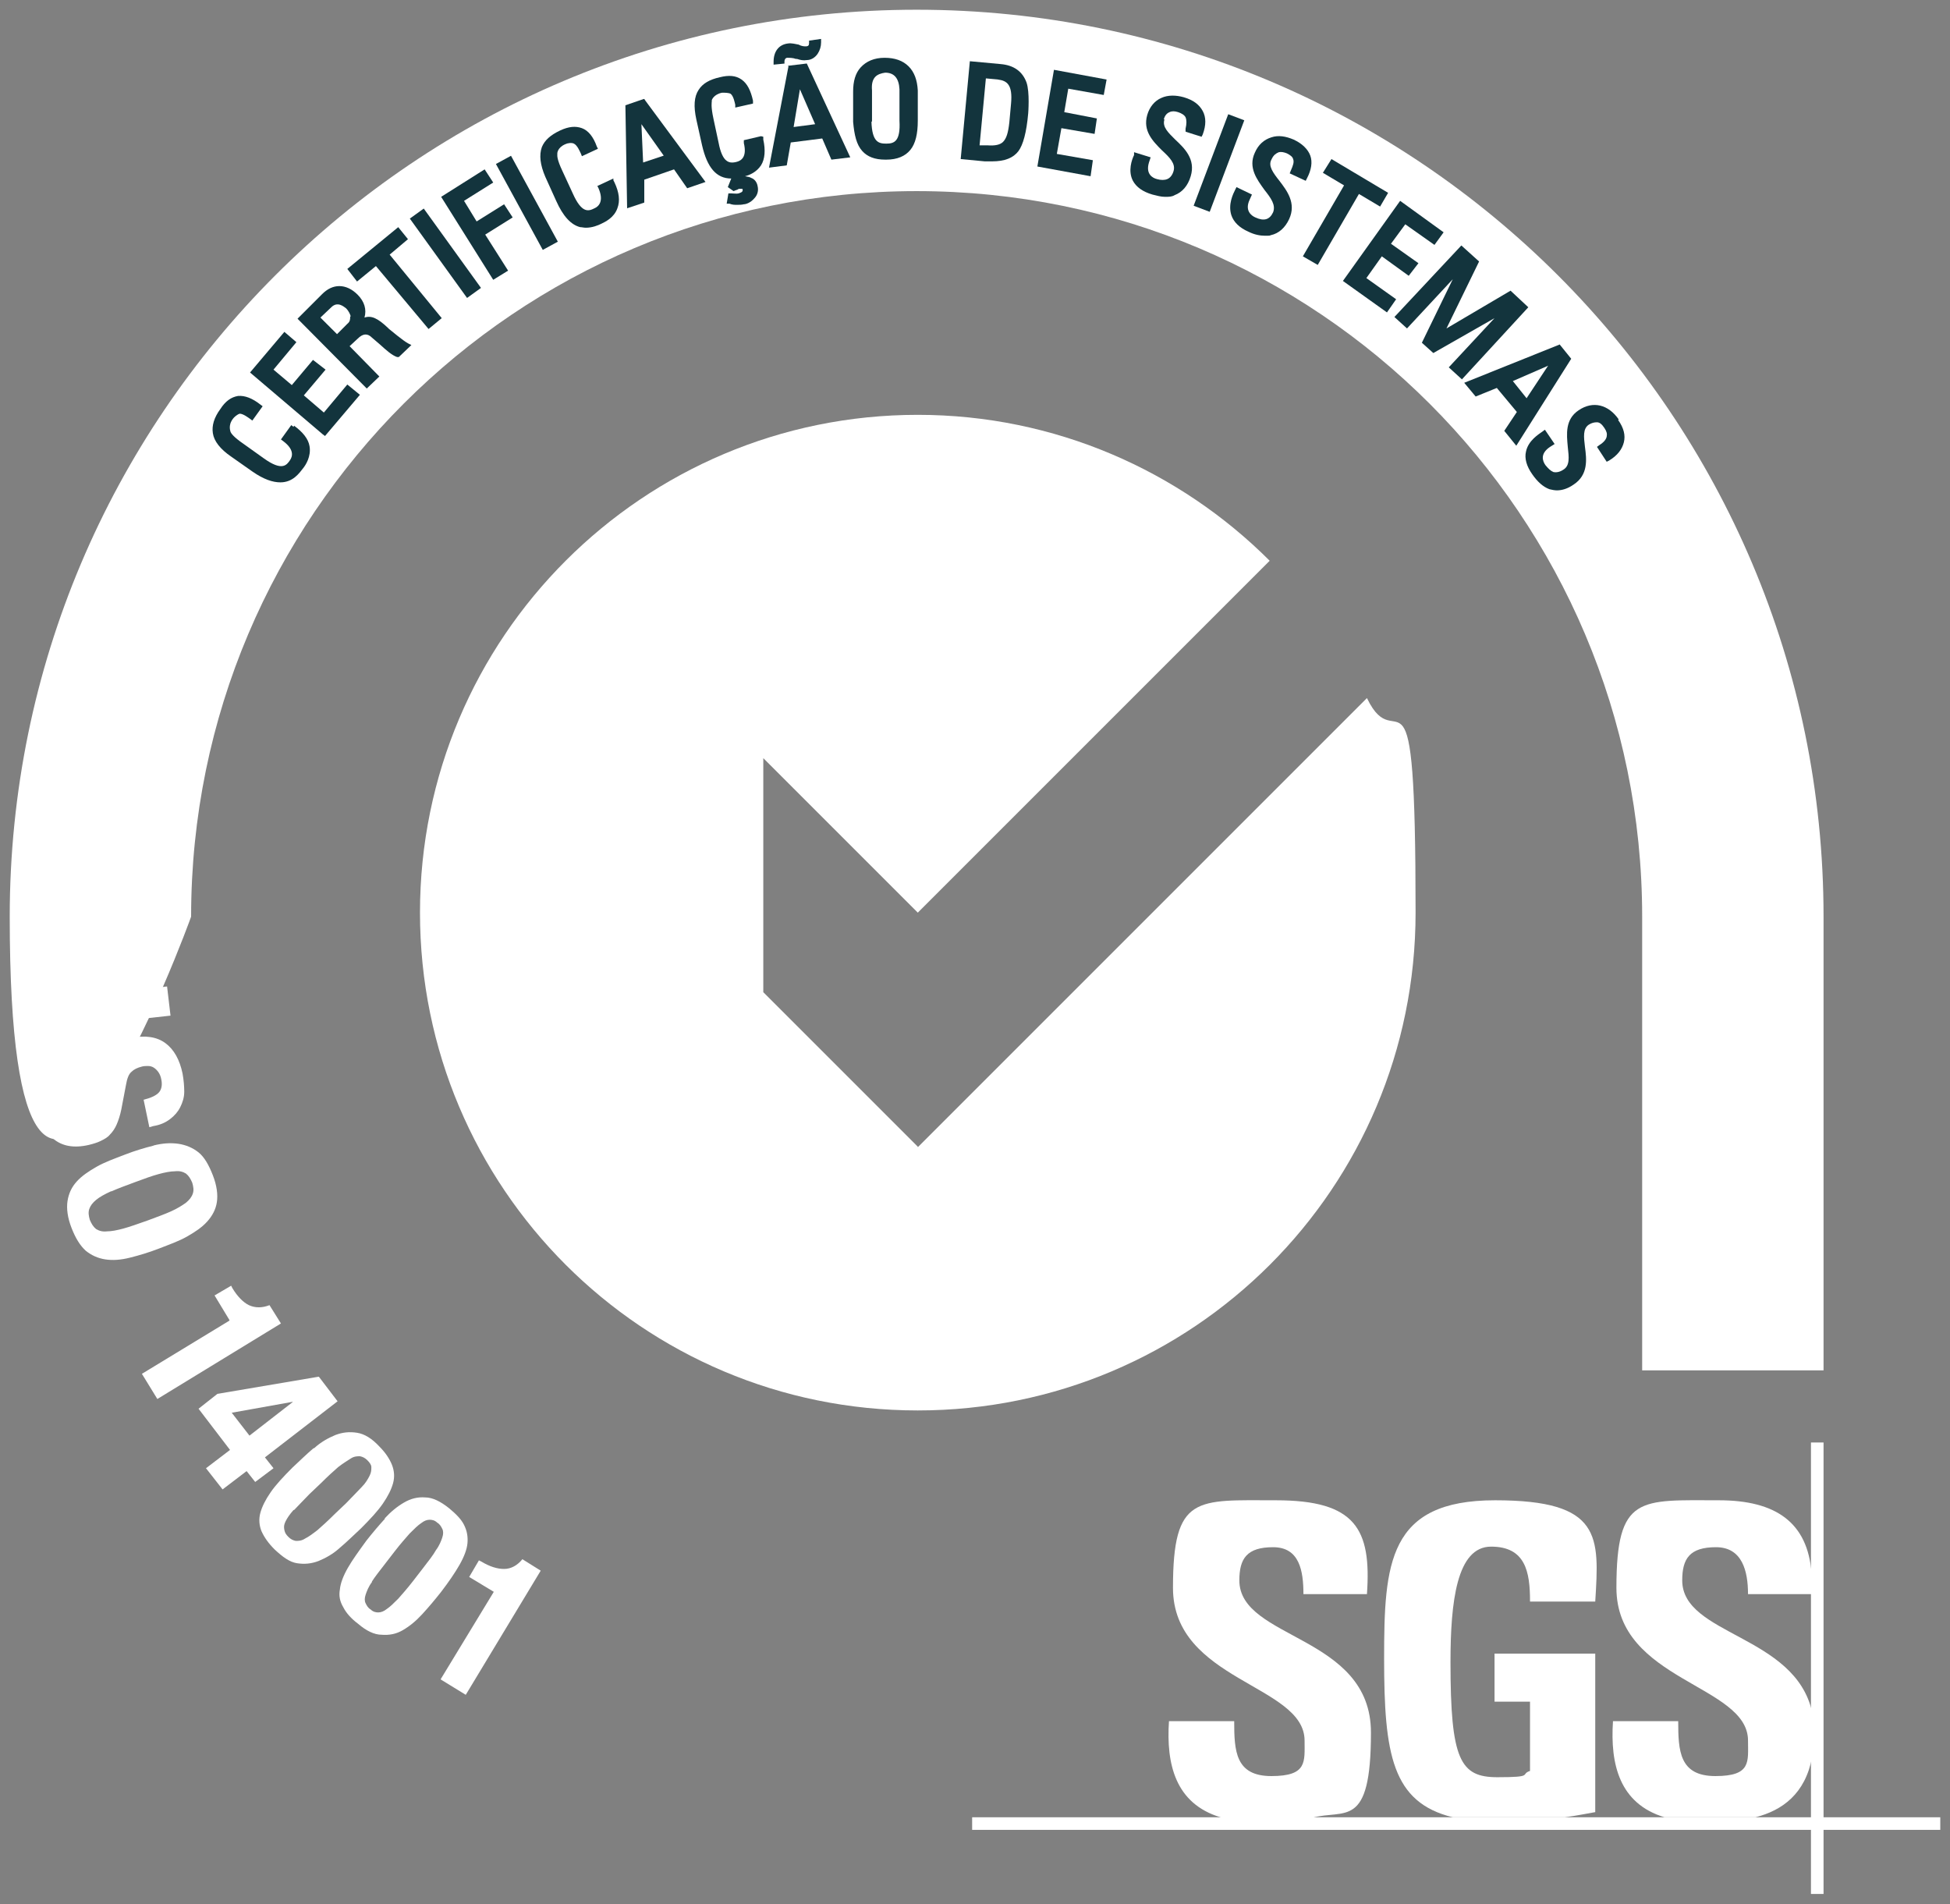
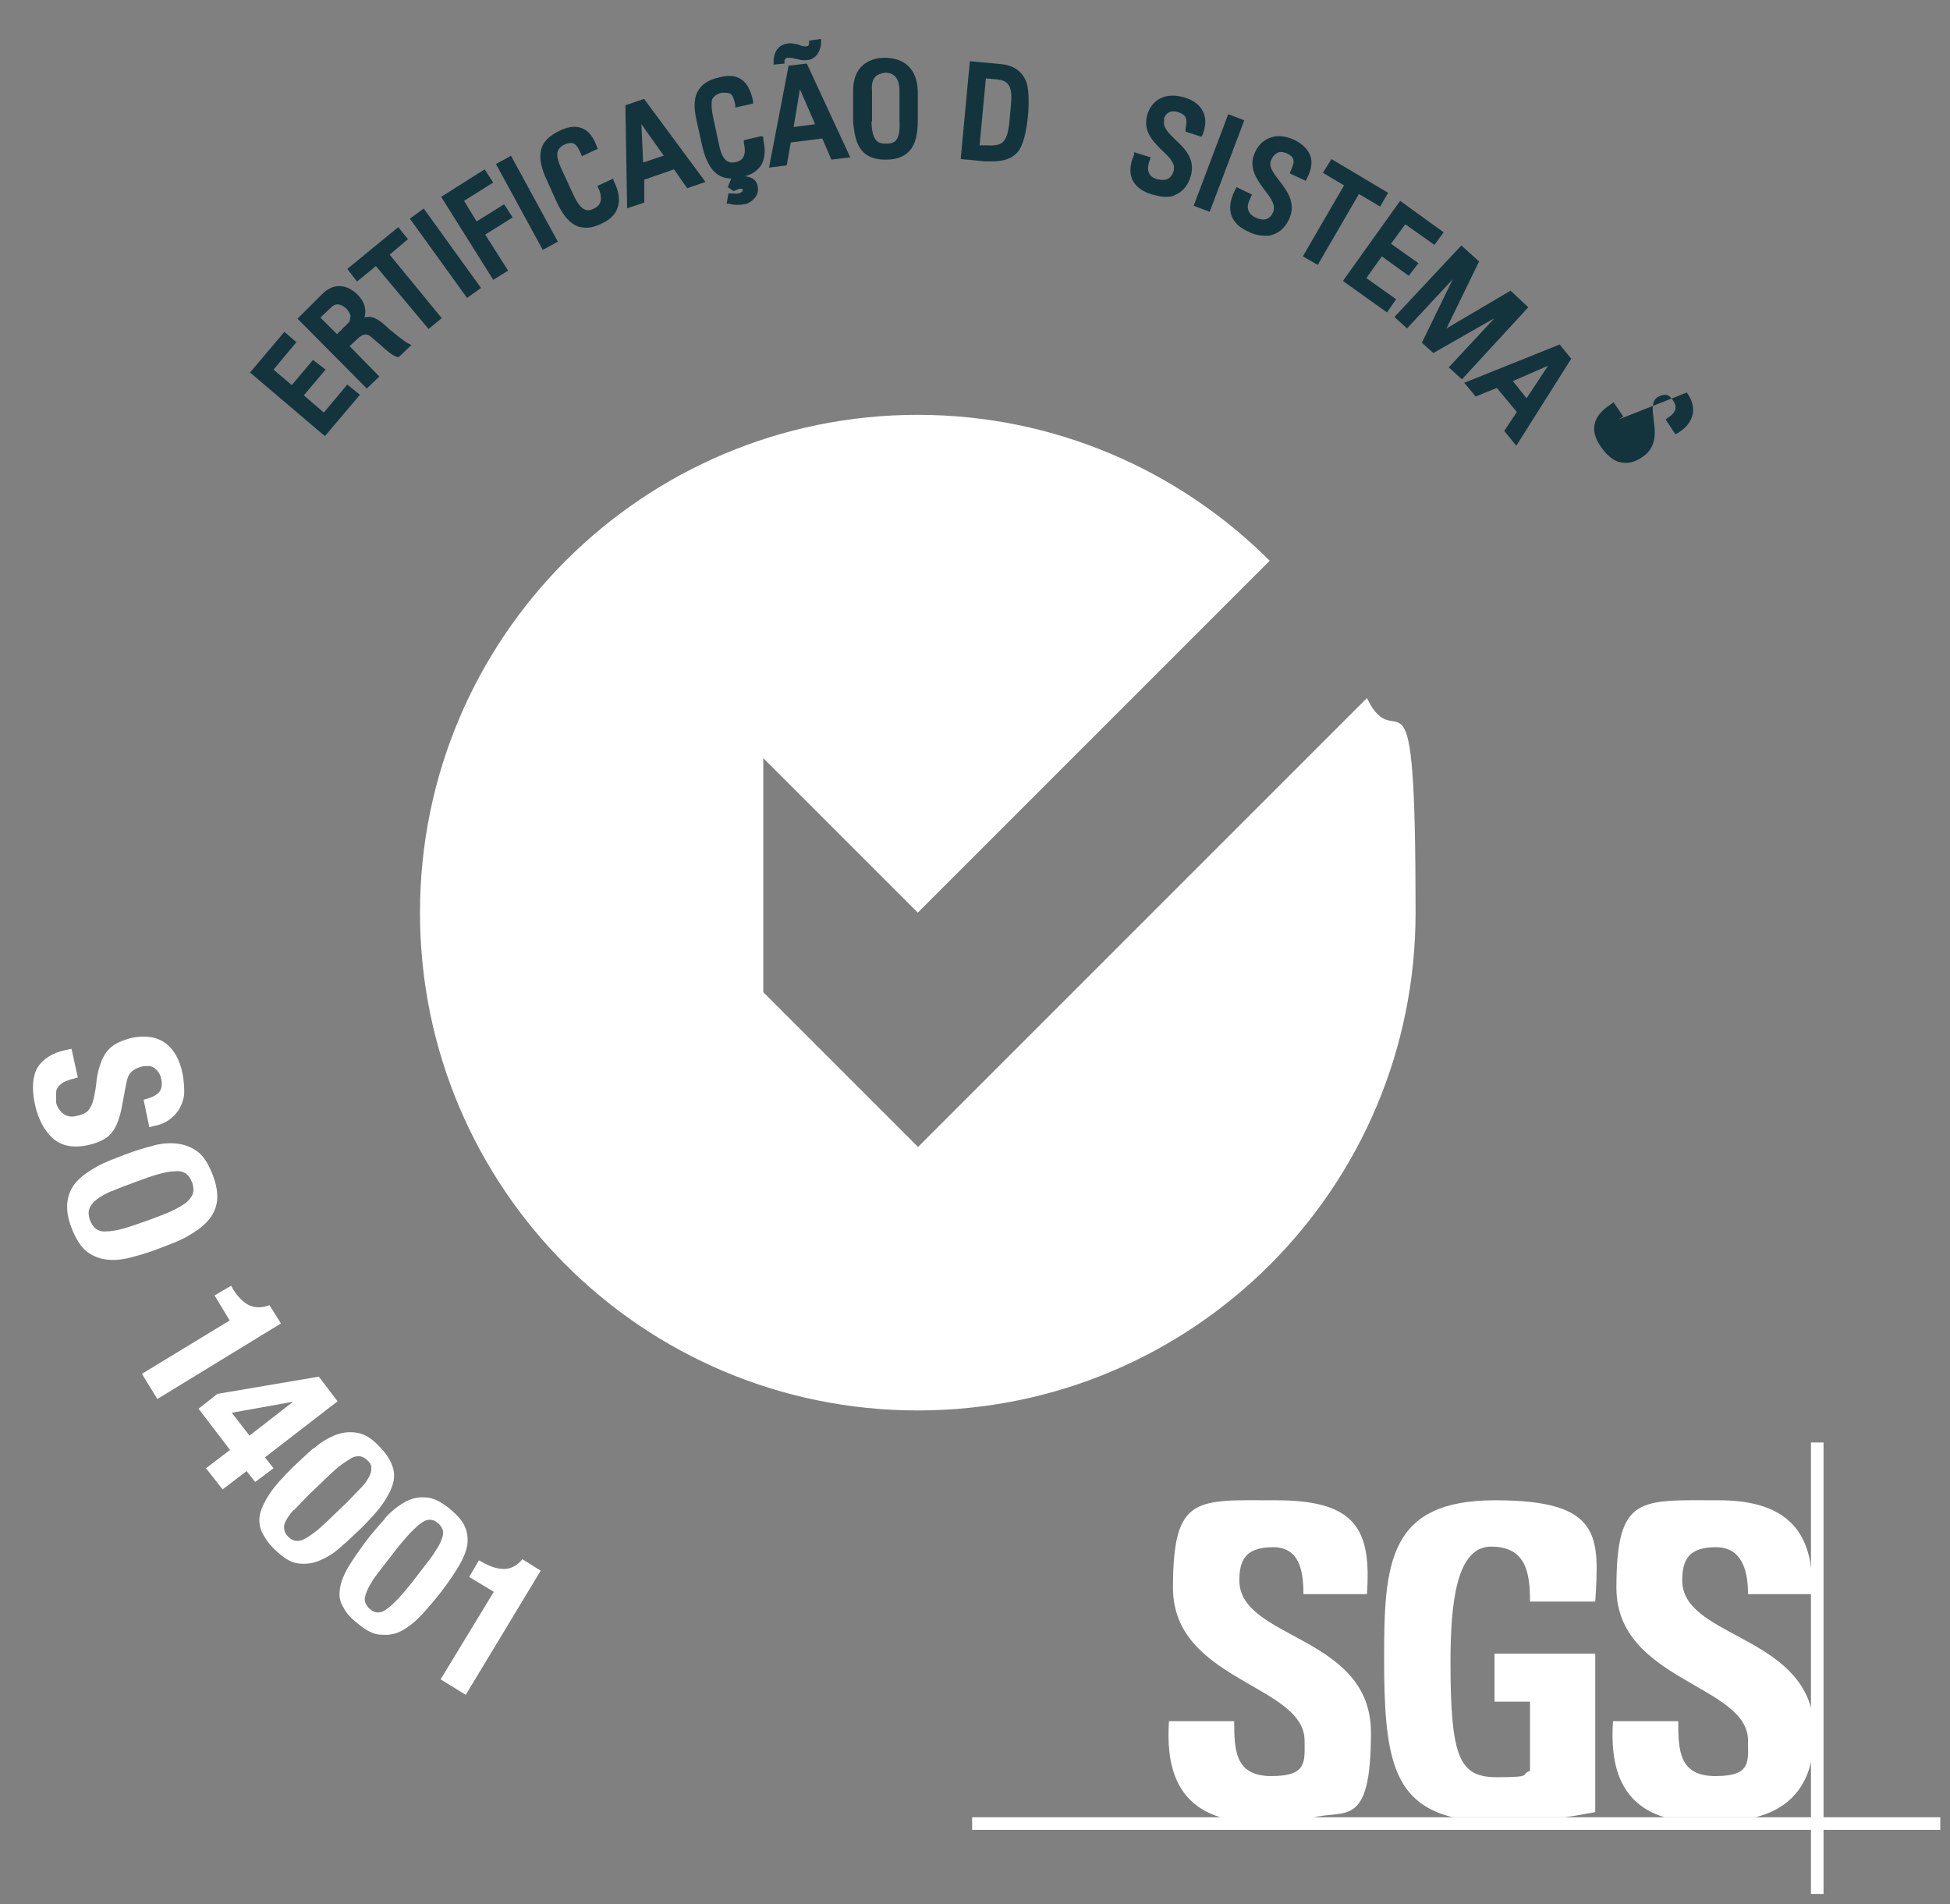
<svg xmlns="http://www.w3.org/2000/svg" id="Layer_1" data-name="Layer 1" version="1.1" viewBox="0 0 340.8 332.8">
  <rect x="0" y="0" width="340.8" height="332.8" fill="#808080" stroke="none" />
  <defs>
    <style>
      .cls-1 {
        fill: #13343d;
      }

      .cls-1, .cls-2, .cls-3 {
        stroke-width: 0px;
      }

      .cls-2 {
        fill-rule: evenodd;
      }

      .cls-2, .cls-3 {
        fill: #fff;
      }
    </style>
  </defs>
  <g>
-     <path class="cls-3" d="M29.2,172.4l.6,5.1-25.4,2.8-.6-5.1,25.4-2.8Z" />
    <path class="cls-3" d="M13,188.5c-.6.1-1.1.3-1.6.5-.5.2-.8.5-1.1.8-.3.3-.5.7-.5,1.2,0,.5,0,1,0,1.7.2.8.6,1.4,1.2,1.9.6.5,1.5.7,2.5.4.6-.1,1-.3,1.4-.5.4-.2.7-.6.9-1,.3-.4.4-.9.6-1.6.1-.6.3-1.4.4-2.3.1-1.2.3-2.3.6-3.2.3-.9.6-1.7,1.1-2.4.5-.7,1.1-1.2,1.8-1.6.7-.4,1.6-.7,2.6-1,2.5-.5,4.5-.2,6,.9,1.5,1.1,2.5,2.9,3,5.3.2,1.1.3,2.2.3,3.2,0,1-.3,1.9-.7,2.7-.4.8-1,1.5-1.8,2.1s-1.7,1-2.9,1.2l-.7.2-1-4.8c1.2-.3,2.1-.7,2.6-1.2s.7-1.3.5-2.3c-.1-.6-.3-1-.5-1.3-.2-.3-.5-.6-.8-.8-.3-.2-.7-.3-1-.3-.4,0-.7,0-1.1.1-.8.2-1.4.5-1.8.9-.5.4-.8,1.2-1,2.4l-.8,4.2c-.2,1-.5,1.9-.8,2.6-.3.7-.7,1.3-1.2,1.8-.4.5-1,.8-1.6,1.1s-1.3.5-2.1.7c-2.6.6-4.7.2-6.2-1.1-1.5-1.3-2.6-3.3-3.2-6-.6-2.8-.4-5,.5-6.5,1-1.5,2.6-2.5,4.9-3l1-.2,1.1,5-.7.2Z" />
    <path class="cls-3" d="M26.8,200.2c1.6-.4,3-.5,4.4-.3,1.3.2,2.5.7,3.5,1.5,1,.8,1.8,2.2,2.5,4,.7,1.8.9,3.4.7,4.7-.2,1.3-.8,2.4-1.7,3.4s-2.1,1.8-3.5,2.6-3.1,1.4-4.9,2.1c-1.8.7-3.5,1.2-5.1,1.6s-3,.5-4.3.3c-1.3-.2-2.4-.7-3.4-1.5-1-.9-1.8-2.2-2.5-4-.7-1.8-.9-3.4-.7-4.7.2-1.3.7-2.4,1.6-3.4.9-1,2.1-1.8,3.5-2.6s3.1-1.4,4.9-2.1c1.8-.7,3.5-1.2,5.1-1.6ZM19.4,208.2c-1.1.5-2,1-2.6,1.5-.6.5-1,1-1.2,1.6-.2.6-.1,1.2.1,1.9.3.7.6,1.2,1.1,1.6.5.3,1.1.5,1.9.4.8,0,1.8-.2,2.9-.5s2.5-.8,4.2-1.4c1.6-.6,3-1.1,4.1-1.6,1.1-.5,1.9-1,2.6-1.5.6-.5,1-1,1.2-1.6.2-.6.1-1.2-.1-1.9-.3-.7-.6-1.2-1.1-1.6-.5-.3-1.1-.5-1.9-.4-.8,0-1.8.2-2.9.5s-2.5.8-4.1,1.4c-1.6.6-3,1.1-4.1,1.6Z" />
    <path class="cls-3" d="M40.1,230.7l-2.6-4.3,2.9-1.7.2.4c.9,1.5,1.9,2.5,2.9,3,1.1.5,2.3.5,3.6,0l2,3.2-21.6,13.2-2.7-4.4,15.3-9.3Z" />
    <path class="cls-3" d="M55.8,240.7l3.2,4.2-12.7,9.8,1.5,1.9-3.2,2.4-1.5-1.9-4.2,3.2-2.9-3.7,4.2-3.2-5.5-7.2,3.3-2.6,17.7-3ZM51.1,245l-10.6,1.9,3.1,4,7.6-5.9h0Z" />
    <path class="cls-3" d="M54.9,253.1c1.2-1.1,2.5-1.8,3.7-2.3,1.3-.5,2.5-.6,3.8-.4,1.3.2,2.6,1,3.9,2.4,1.1,1.1,1.8,2.2,2.2,3.2.4,1,.5,2.1.2,3.2-.3,1.1-.9,2.3-1.8,3.6-.9,1.3-2.2,2.7-3.8,4.3-1.3,1.2-2.5,2.4-3.7,3.4-1.2,1.1-2.5,1.8-3.7,2.3-1.3.5-2.5.6-3.8.4s-2.5-1.1-3.9-2.4c-1.1-1.1-1.8-2.1-2.3-3.2-.4-1-.5-2.1-.2-3.2.3-1.1.9-2.3,1.8-3.6.9-1.3,2.2-2.7,3.8-4.3,1.3-1.2,2.5-2.4,3.7-3.4ZM51.3,263.9c-.7.8-1.1,1.4-1.4,2s-.3,1-.2,1.5.3.8.7,1.2c.4.4.8.6,1.3.7.4,0,1,0,1.6-.4.6-.3,1.3-.8,2.2-1.5.8-.7,1.8-1.6,3-2.8l2-1.9c1.1-1.1,2-2.1,2.7-2.8s1.1-1.4,1.4-2,.3-1,.3-1.5c0-.4-.3-.8-.7-1.2-.4-.4-.8-.6-1.3-.7-.4,0-1,0-1.6.4s-1.3.8-2.2,1.5c-.8.7-1.8,1.6-3,2.8l-2,1.9c-1.1,1.1-2,2.1-2.7,2.8Z" />
    <path class="cls-3" d="M67.2,265.4c1.1-1.2,2.2-2.1,3.4-2.8,1.2-.7,2.4-1,3.7-.9,1.3,0,2.7.7,4.2,1.9,1.2,1,2.1,1.9,2.6,2.9.5,1,.7,2,.6,3.2-.1,1.1-.6,2.4-1.4,3.8-.8,1.4-1.9,3-3.2,4.7-1.1,1.4-2.2,2.7-3.3,3.9-1.1,1.2-2.2,2.1-3.4,2.8s-2.4.9-3.7.8c-1.3,0-2.7-.7-4.1-1.9-1.2-.9-2.1-1.9-2.6-2.9-.6-1-.8-2-.6-3.1.1-1.1.6-2.4,1.4-3.8.8-1.4,1.9-2.9,3.2-4.7,1.1-1.4,2.2-2.7,3.3-3.9ZM65,276.5c-.6.8-.9,1.6-1.1,2.2s-.2,1.1,0,1.5.4.8.9,1.1c.4.4.9.5,1.3.5.5,0,1-.2,1.5-.6.6-.4,1.2-1,2-1.8.7-.8,1.6-1.8,2.6-3.1l1.7-2.2c1-1.3,1.8-2.3,2.3-3.2.6-.8.9-1.6,1.1-2.2.2-.6.2-1.1,0-1.5s-.4-.8-.9-1.1c-.4-.4-.9-.5-1.3-.5-.5,0-1,.2-1.5.6-.6.4-1.2,1-2,1.8-.7.8-1.6,1.8-2.6,3.1l-1.7,2.2c-1,1.3-1.8,2.3-2.3,3.1Z" />
    <path class="cls-3" d="M86.3,278.2l-4.3-2.6,1.7-2.9.4.2c1.5.9,2.8,1.3,4,1.3,1.2,0,2.3-.6,3.2-1.7l3.2,2-13.1,21.7-4.4-2.7,9.3-15.3Z" />
  </g>
  <g>
-     <path class="cls-2" d="M318.7,239.5v-79.3C318.7,72.7,247.8,1.7,160.2,1.7S1.7,72.7,1.7,160.2s31.7.1,31.7,0c0-70,56.8-126.8,126.8-126.8s126.8,56.8,126.8,126.8v79.3h31.7Z" />
    <path class="cls-3" d="M160.4,200.4l-27-27v-40.9s27,27,27,27l61.5-61.5c-15.7-15.7-37.5-25.5-61.5-25.5-48,0-87,38.9-87,87s38.9,87,87,87,87-38.9,87-87-3.1-26.2-8.5-37.5l-78.5,78.5Z" />
    <g>
      <path class="cls-3" d="M213.3,317.6c-7.9-2.4-9.5-9.3-9-16.8h11.4c0,5.2.2,9.6,6.5,9.6s5.8-2.5,5.8-6.2c0-9.8-23-10.4-23-26.7s4.1-15.3,18-15.3,16.7,5,15.9,16.4h-11.1c0-4.1-.7-8.2-5.3-8.2s-5.9,2-5.9,5.8c0,10.4,23,9.5,23,26.6s-4.6,13.3-10.3,14.9h-15.9Z" />
      <path class="cls-3" d="M267.4,279.8c0-5.1-.8-9.5-6.8-9.5s-7.1,9.6-7.1,20.2c0,17.1,1.7,20.1,8.2,20.1s3.9-.5,5.7-1.1v-12.1h-6.2v-8.4h17.6v27.7c-1.2.2-3.1.6-5.3.9h-19.6c-10.6-2.6-12-11-12-27.7s.7-27.7,19.4-27.7,18.2,6.3,17.5,17.7h-11.4Z" />
      <path class="cls-3" d="M300.4,262.2c10,0,15.5,3.9,16.2,12.7v3.7h-11.1c0-4-1-8.2-5.6-8.2s-5.9,2-5.9,5.8c0,9.6,19.7,9.5,22.7,23v7.9c-1.2,6.4-5.2,9.3-9.9,10.5h-15.9c-7.9-2.4-9.5-9.3-9-16.8h11.4c0,5.2.2,9.6,6.5,9.6s5.7-2.5,5.7-6.2c0-9.8-23-10.4-23-26.7s4.1-15.3,18-15.3h0Z" />
      <polygon class="cls-3" points="169.9 317.6 339.1 317.6 339.1 319.8 169.9 319.8 169.9 317.6 169.9 317.6" />
      <polygon class="cls-3" points="316.5 252.1 318.7 252.1 318.7 331 316.5 331 316.5 252.1 316.5 252.1" />
    </g>
  </g>
  <g>
-     <path class="cls-1" d="M51.3,74.6l-.4-.3-1.8,2.5.4.3c2,1.5,1.6,2.7,1.2,3.3-.6.9-1.4,2-4.6-.3l-3.5-2.5c-1.9-1.3-2.2-1.9-2.3-2.1h0c0-.1-.5-1.1.4-2.3.2-.3.8-.8,1.2-.9,0,0,0,0,0,0,.6,0,1.5.7,1.8.9l.4.3,1.8-2.5-.4-.3c-1.4-1.1-2.7-1.6-3.9-1.5-1.2.2-2.2.9-3.1,2.3-1.1,1.5-1.5,2.9-1.3,4.2.2,1.4,1.3,2.8,3.2,4.1l3.7,2.6c2,1.4,3.6,1.9,4.9,1.9,2.2,0,3.3-1.6,4-2.5.4-.5,1.4-2,1.1-3.8-.2-1.3-1.2-2.5-2.7-3.6Z" />
    <polygon class="cls-1" points="56.6 72.1 53.1 69.1 56.9 64.6 54.7 62.9 51 67.3 47.8 64.6 51.8 59.8 49.7 58 43.7 65.1 56.4 75.9 56.8 76.2 62.9 69 60.7 67.2 56.6 72.1" />
    <path class="cls-1" d="M67.8,57.3c-1.8-1.7-2.9-2.2-4.1-1.8.4-1.4,0-2.8-1.2-4-1-1-2.1-1.5-3.2-1.5h0c-1.1,0-2.1.5-3,1.4l-4.3,4.3,12.1,12.2,2.2-2.1-5.2-5.3,1.4-1.3c.9-.9,1.7-1,2.5-.2.5.4.9.8,1.4,1.2,1.1,1,2.1,1.9,3,2.2h.3c0,0,2.2-2.1,2.2-2.1l-.6-.3c-.9-.5-2.8-2.1-3.3-2.5ZM61.2,55.3c0,.5,0,.9-.5,1.3l-1.8,1.8-2.9-2.9,1.9-1.8c1.1-1.1,2.2-.1,2.6.2.4.4.7,1,.8,1.4Z" />
    <polygon class="cls-1" points="71.3 41.8 69.6 39.7 60.7 47 62.4 49.2 65.7 46.5 74.9 57.5 77.2 55.6 68.1 44.5 71.3 41.8" />
    <rect class="cls-1" x="76.3" y="35.8" width="3" height="17.1" transform="translate(-11.2 53.8) rotate(-35.8)" />
    <polygon class="cls-1" points="88.1 35.7 83.3 38.7 81.1 35.1 86.2 31.9 84.7 29.6 77.1 34.4 86.2 48.9 88.8 47.3 84.8 41 89.6 38 88.1 35.7" />
    <rect class="cls-1" x="90.6" y="26.8" width="3" height="17.1" transform="translate(-5.7 48.5) rotate(-28.6)" />
    <path class="cls-1" d="M107.2,31.2l-2.8,1.3.2.4c1,2.3,0,3.2-.7,3.5-1,.5-2.2,1-3.8-2.6l-1.8-3.9c-1-2.1-.9-2.7-.9-2.9h0c0-.1,0-.2,0-.2,0,0,0-1,1.4-1.6.4-.2,1.1-.3,1.5-.1.6.3,1,1.3,1.2,1.7l.2.5,2.8-1.3-.2-.4c-.6-1.7-1.5-2.8-2.6-3.2-1.1-.4-2.3-.3-3.8.4-1.7.8-2.7,1.7-3.2,2.9-.5,1.4-.3,3.1.6,5.2l1.9,4.2c1.2,2.7,2.6,4.2,4.2,4.6.3,0,.6.1,1,.1,1.1,0,2.1-.4,2.7-.7.6-.3,2.2-1,2.8-2.7.5-1.3.3-2.8-.5-4.5l-.2-.4Z" />
    <path class="cls-1" d="M112.5,17.3l-3.2,1.1.3,18,3-1v-4c0,0,5.2-1.8,5.2-1.8l2.3,3.3,3.2-1.1-10.5-14.2-.2-.3ZM116,27.2l-3.6,1.2-.3-6.7,3.9,5.5Z" />
    <path class="cls-1" d="M133,23.8l-3,.7v.5c.6,2.5-.5,3.1-1.3,3.3-.8.2-1.3.1-1.7-.2-.6-.4-1.1-1.5-1.4-3.1l-.9-4.2c-.5-2.3-.3-2.9-.3-3.1v-.2s.3-1,1.8-1.3c.4,0,1.2,0,1.5.2.5.4.7,1.5.8,1.9v.5c0,0,3.1-.7,3.1-.7v-.5c-.4-1.8-1-3-2-3.7-1-.7-2.2-.8-3.8-.4-1.8.4-3,1.1-3.7,2.2-.8,1.2-.9,2.9-.4,5.2l1,4.5c.9,3.9,2.5,5.8,5.1,5.8h0l-.6,1.5,1,.7.5-.2c.2,0,.3-.2.5-.2.2,0,.4,0,.5,0,0,0,.1,0,.1.2,0,0,0,.2-.1.3-.1.1-.3.2-.6.3-.4.1-.8,0-1.3,0h-.5c0,0-.3,1.8-.3,1.8h.5c.5.2.9.2,1.3.2s.8,0,1.2-.1c.4,0,1.2-.3,1.8-1,.6-.6.8-1.4.6-2.2-.1-.6-.5-1.2-1.1-1.4-.3-.2-.7-.2-1.1-.3.8-.2,2-.7,2.8-1.9.7-1.1.8-2.7.4-4.5v-.5Z" />
    <path class="cls-1" d="M137.1,11.1v-.4c0-.3.2-.6.5-.6.4,0,1,0,1.5.2h.2c.6.2,1.1.3,1.7.2.8,0,1.5-.5,1.9-1.1.4-.6.6-1.3.6-2v-.6s-2.1.3-2.1.3v.4c0,.4-.1.6-.6.6-.2,0-.7,0-1.2-.3-.6-.1-1.2-.3-1.9-.2-1.6.2-2.5,1.4-2.5,3.2v.5s2-.2,2-.2Z" />
    <path class="cls-1" d="M137.8,11.6l-3.4,17.7,3.1-.4.7-4,5.5-.7,1.6,3.7,3.3-.4-7.6-16.4-3.3.4ZM142.5,21.7l-3.8.5,1.1-6.6,2.7,6.2Z" />
    <path class="cls-1" d="M158.8,11.6c-1-1-2.4-1.5-4.2-1.5-1.8,0-3.2.6-4.2,1.7-.9,1-1.3,2.4-1.3,4.2v5.3c.2,2.3.6,4,1.6,5.1.9,1,2.2,1.5,4,1.5s.1,0,.2,0c1.9,0,3.3-.6,4.2-1.7.9-1.1,1.3-2.8,1.3-5.1v-5.3c-.1-1.8-.6-3.2-1.6-4.2ZM152.4,21.3v-5.5c-.1-1.1.1-1.9.6-2.4.4-.4,1-.6,1.7-.7,0,0,0,0,0,0,1.6,0,2.4,1,2.5,2.9v5.5c.2,3.6-.9,4-2.3,4-1.3,0-2.5-.2-2.6-3.9Z" />
    <path class="cls-1" d="M174.9,11.2l-5.4-.5-1.6,17.1,4.2.4c.5,0,.9,0,1.3,0,2.2,0,3.7-.6,4.6-1.8.8-1.1,1.4-3.2,1.7-6.6,0,0,.3-3.7-.3-5.4-.7-1.9-2.2-3-4.5-3.2ZM174.4,13.9c1.6.2,2.6.9,2.3,4.2l-.3,3.3c-.2,1.8-.5,2.8-1.1,3.4-.5.5-1.4.7-2.7.6h-1.4c0-.1,1.1-11.7,1.1-11.7l2.2.2Z" />
-     <polygon class="cls-1" points="181.3 29.1 190.6 30.8 191 28 184.7 26.9 185.5 22.4 191.3 23.4 191.7 20.7 186 19.6 186.7 15.5 192.9 16.6 193.4 13.9 184.2 12.2 181.3 29.1" />
    <path class="cls-1" d="M203.4,20.8c.2-.6.5-1,1-1.2.4-.2.9-.2,1.5,0,.6.2,1.1.5,1.3.9.2.5.2,1.1,0,2v.5c-.1,0,2.8.9,2.8.9l.2-.4c.6-1.6.6-3,0-4.1-.6-1.1-1.6-1.9-3.3-2.4-1.4-.4-2.8-.4-3.9.1-1.2.5-2.1,1.6-2.5,3-.8,2.8,1,4.6,2.6,6.2,1.3,1.2,2.4,2.3,2,3.6-.2.7-.6,1.2-1.1,1.4-.5.2-1.1.2-1.8,0-.8-.2-2-.9-1.4-2.9l.3-.9-2.9-.9v.5c-.4.8-1.1,2.8-.2,4.5.6,1.1,1.7,1.9,3.4,2.4.8.2,1.5.4,2.2.4s1.2,0,1.7-.3c1.3-.5,2.3-1.6,2.8-3.3.9-3-1.1-4.9-2.7-6.4-1.2-1.2-2.3-2.2-1.9-3.5Z" />
    <rect class="cls-1" x="204.7" y="27" width="17.1" height="3" transform="translate(111 217.9) rotate(-69.3)" />
    <path class="cls-1" d="M222.3,27.7c.3-.6.7-.9,1.2-1.1.4-.1.9,0,1.4.2.6.3,1,.6,1.1,1,.2.5,0,1.1-.4,2l-.2.5,2.8,1.3.2-.4c.8-1.5,1-2.9.6-4-.4-1.1-1.4-2.1-2.9-2.8-1.4-.6-2.7-.8-3.9-.4-1.3.4-2.3,1.3-2.9,2.7-1.2,2.6.4,4.7,1.7,6.5,1.1,1.4,2,2.6,1.5,3.9-.6,1.3-1.6,1.6-3.1.9-.7-.3-1.9-1.2-1-3.1l.4-.9-2.7-1.3-.2.4c-.4.8-1.3,2.6-.7,4.5.4,1.2,1.4,2.2,3,2.9,1,.5,2,.7,2.9.7s.7,0,1-.1c1.4-.3,2.5-1.3,3.2-2.8,1.3-2.8-.4-5-1.7-6.7-1.1-1.4-2-2.6-1.4-3.7Z" />
    <polygon class="cls-1" points="241.2 36.1 242.6 33.7 232.7 27.8 231.2 30.2 234.9 32.4 227.7 44.8 230.3 46.3 237.5 33.9 241.2 36.1" />
    <polygon class="cls-1" points="238.8 48.6 241.5 44.8 246.2 48.2 247.9 46 243.1 42.6 245.6 39.2 250.7 42.8 252.3 40.6 244.7 35.1 234.7 49.1 242.4 54.6 244 52.3 238.8 48.6" />
    <polygon class="cls-1" points="264 50.8 252.8 57.4 258.5 45.7 255.4 42.9 243.7 55.4 245.9 57.4 253.9 48.8 248.5 59.9 250.5 61.7 261.2 55.6 253.2 64.2 255.5 66.3 267.1 53.7 264 50.8" />
    <path class="cls-1" d="M272.6,60.2l-16.7,6.7,2,2.4,3.7-1.5,3.5,4.2-2.2,3.3,2.1,2.6,9.6-15.2-2.1-2.6ZM270.5,64l-3.7,5.6-2.4-3,6.2-2.7Z" />
-     <path class="cls-1" d="M282.9,73.3c-1.8-2.6-4.5-3.3-7-1.6-2.4,1.6-2.1,4.2-1.9,6.4.2,1.8.4,3.3-.8,4-.6.4-1.2.5-1.7.4-.5-.2-.9-.6-1.4-1.2-.5-.7-1-2,.8-3.2l.8-.5-1.7-2.5-.4.3c-.7.5-2.5,1.6-2.9,3.5-.3,1.2.1,2.6,1.1,4,.9,1.3,1.9,2.2,3,2.6.4.1.9.2,1.3.2.9,0,1.9-.3,2.9-1,2.6-1.7,2.3-4.4,2-6.6-.2-1.7-.4-3.2.7-3.9.5-.3.9-.4,1.4-.4.5,0,.9.4,1.3,1,.4.6.5,1,.4,1.5-.1.5-.5,1-1.3,1.5l-.4.3,1.7,2.6.4-.2c1.5-.9,2.3-2,2.6-3.2.3-1.2,0-2.5-1-3.9Z" />
+     <path class="cls-1" d="M282.9,73.3l.8-.5-1.7-2.5-.4.3c-.7.5-2.5,1.6-2.9,3.5-.3,1.2.1,2.6,1.1,4,.9,1.3,1.9,2.2,3,2.6.4.1.9.2,1.3.2.9,0,1.9-.3,2.9-1,2.6-1.7,2.3-4.4,2-6.6-.2-1.7-.4-3.2.7-3.9.5-.3.9-.4,1.4-.4.5,0,.9.4,1.3,1,.4.6.5,1,.4,1.5-.1.5-.5,1-1.3,1.5l-.4.3,1.7,2.6.4-.2c1.5-.9,2.3-2,2.6-3.2.3-1.2,0-2.5-1-3.9Z" />
  </g>
</svg>